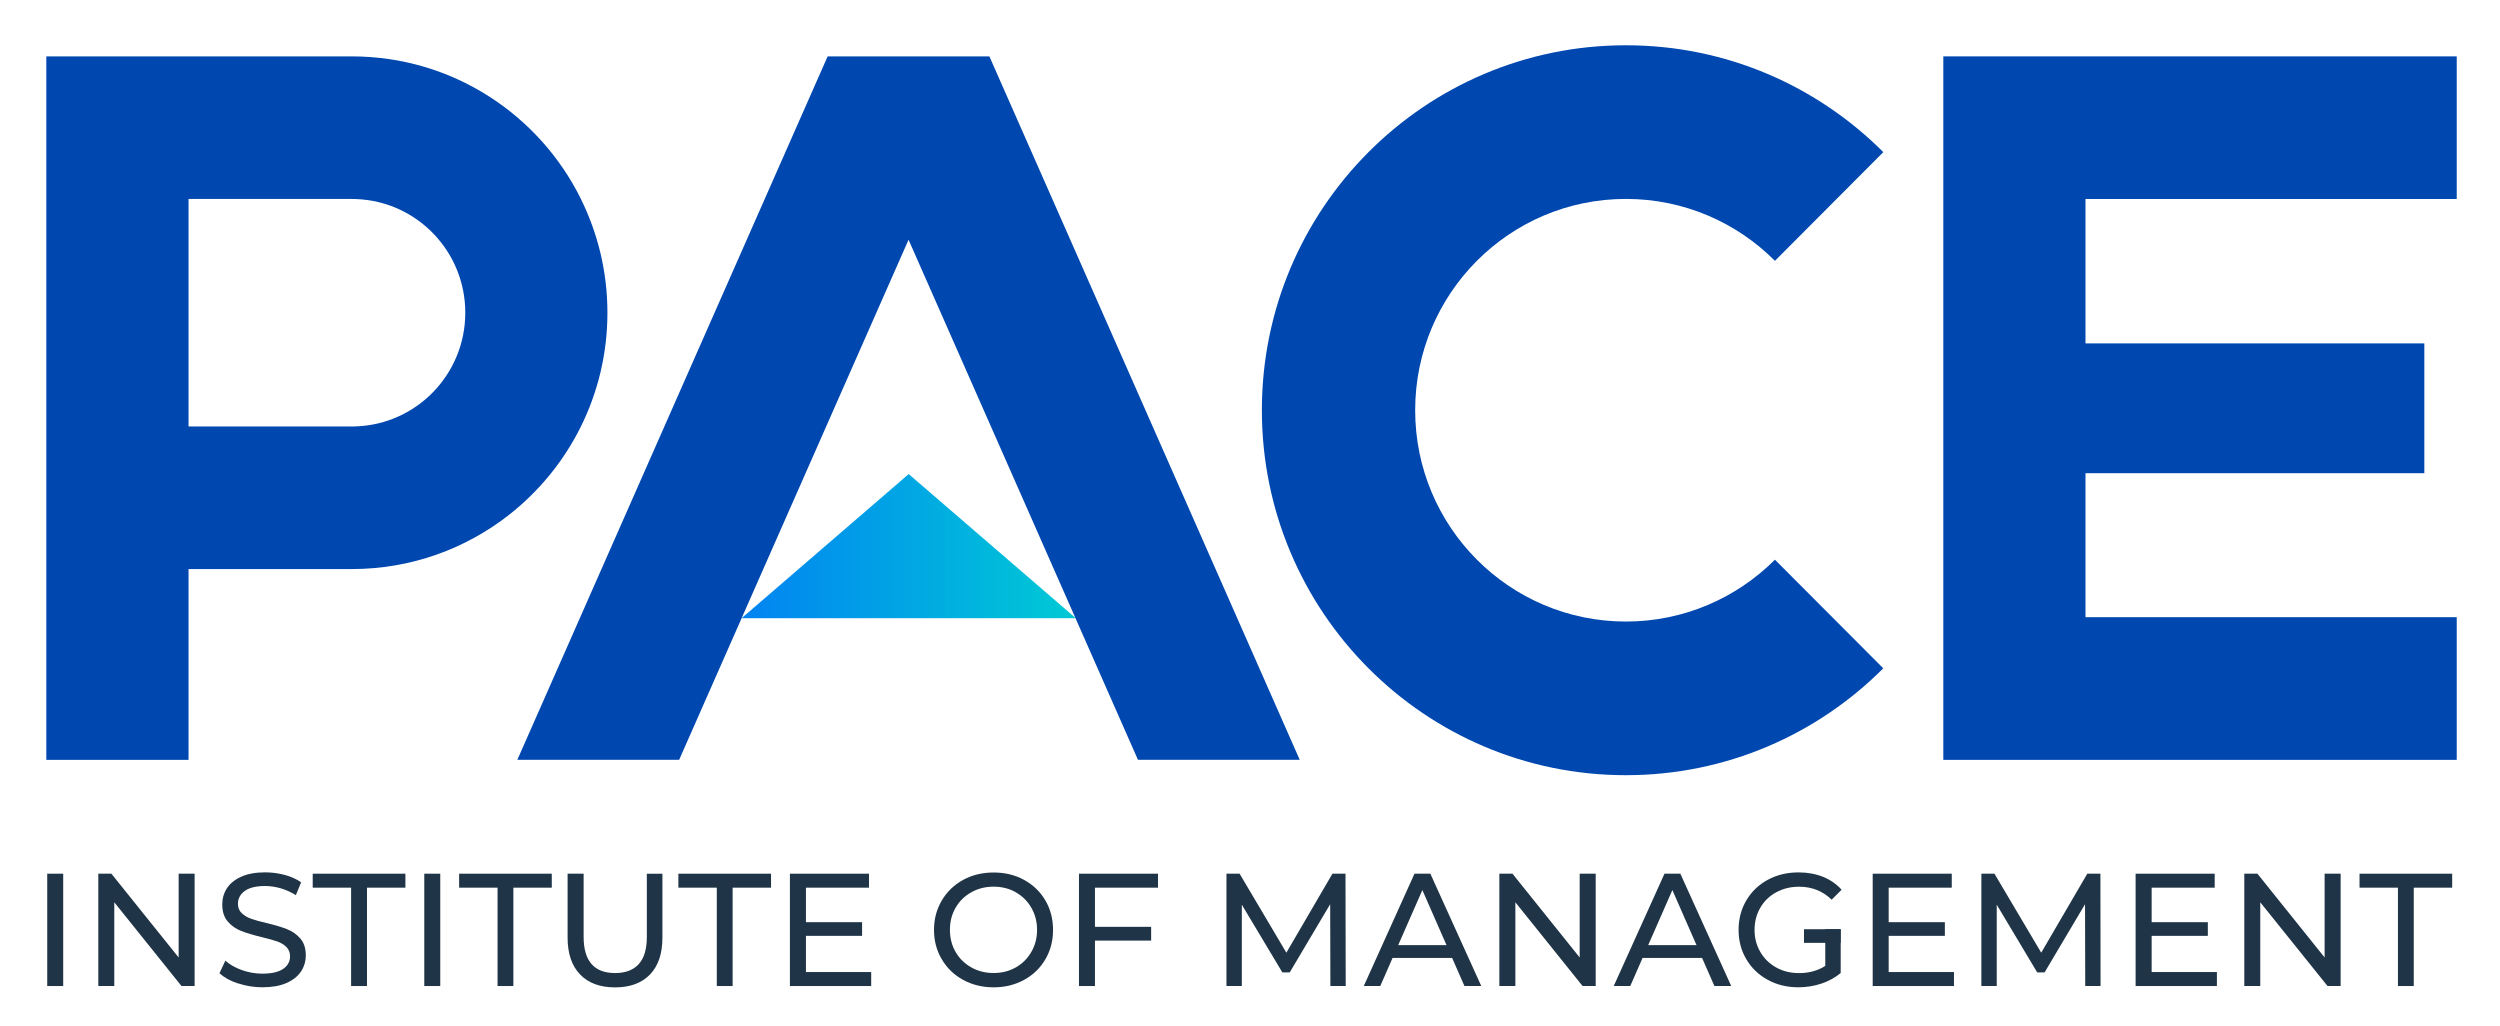
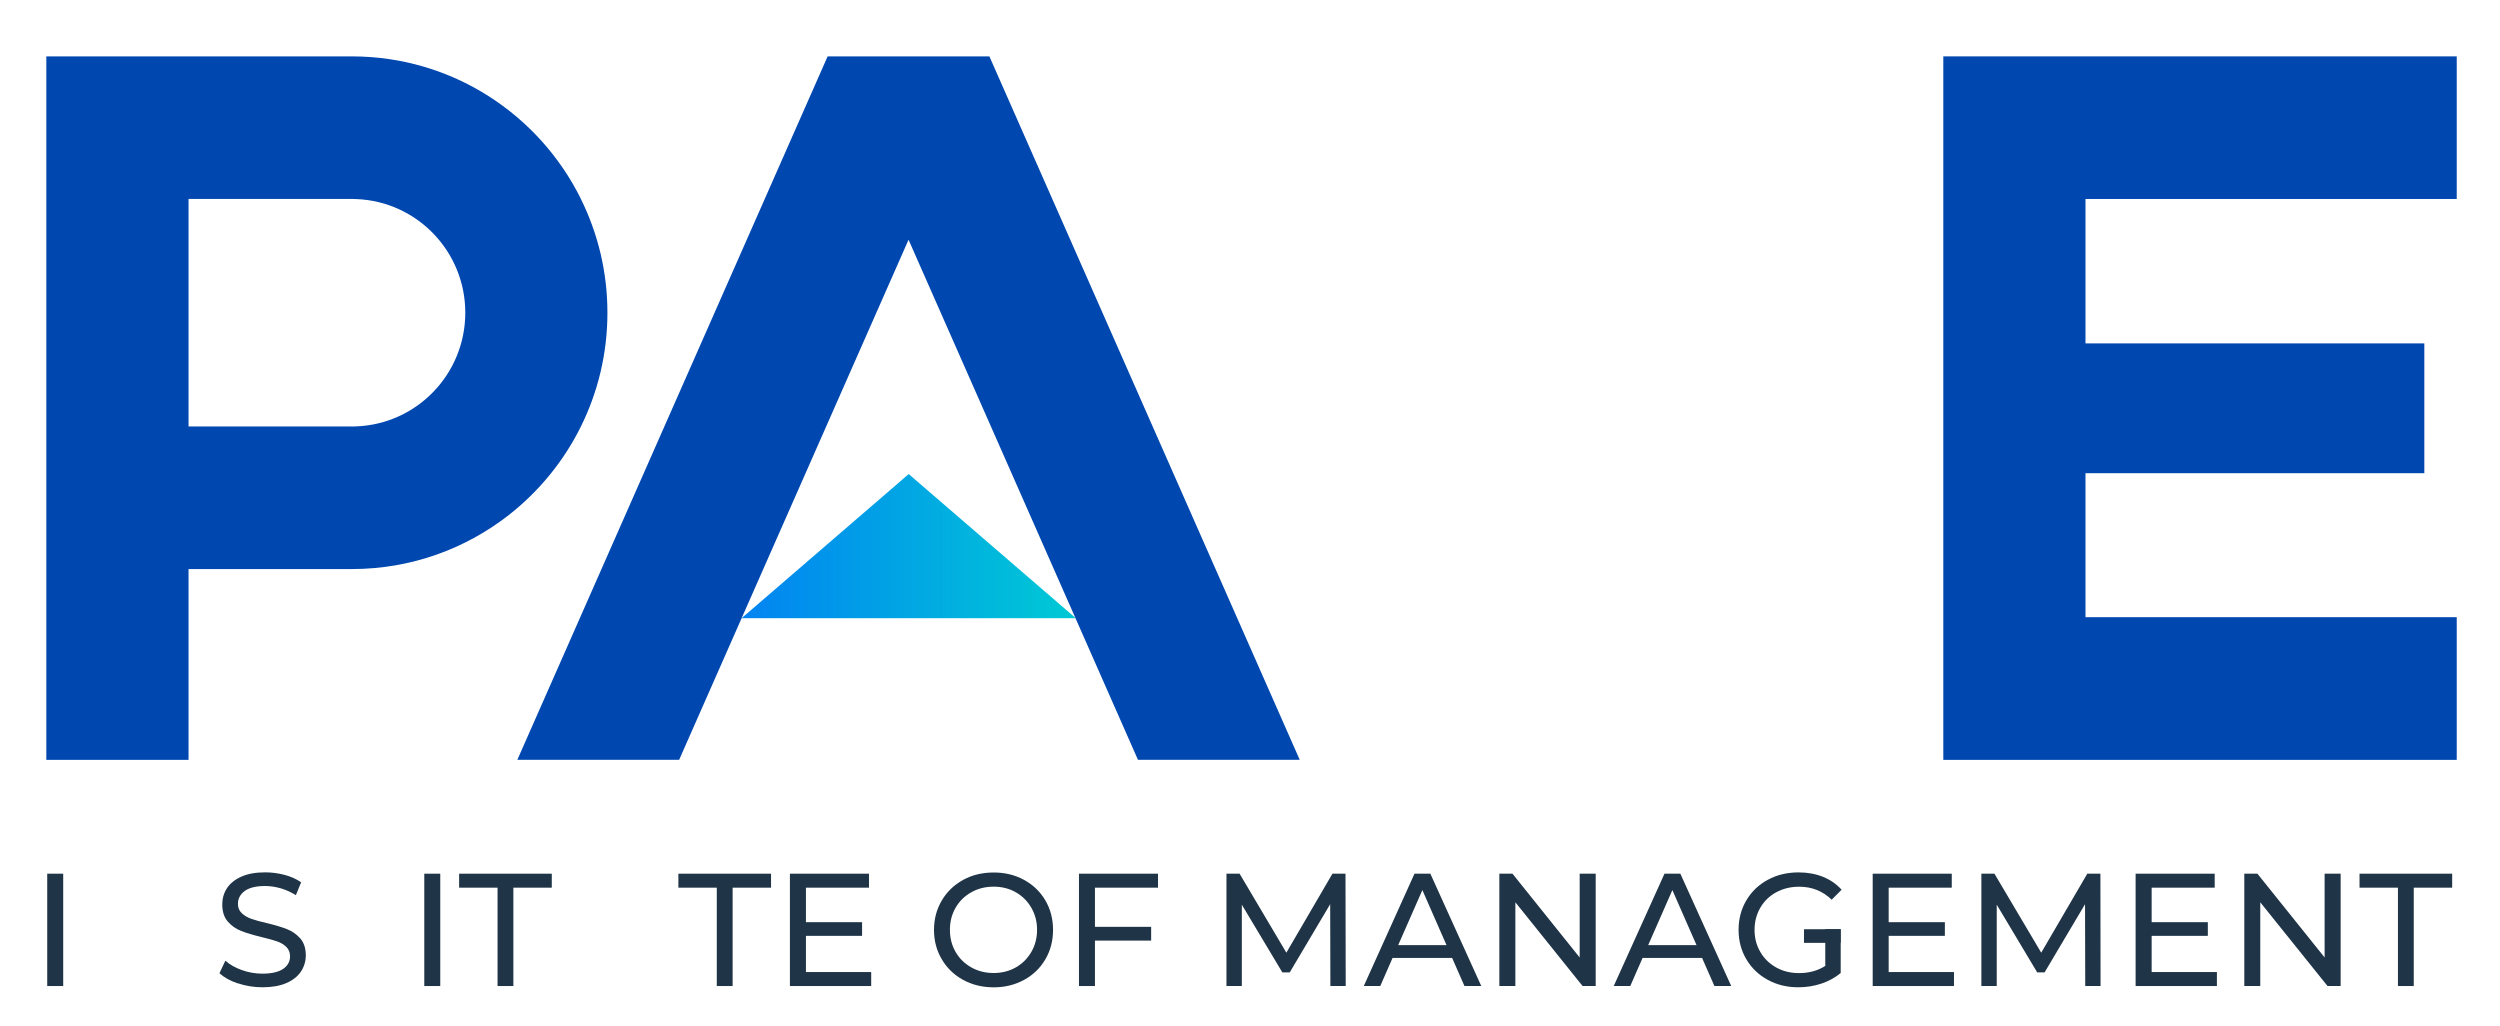
<svg xmlns="http://www.w3.org/2000/svg" width="195px" height="80px" viewBox="0 0 194 80" version="1.1">
  <defs>
    <linearGradient id="linear0" gradientUnits="userSpaceOnUse" x1="254.63" y1="131.91" x2="169.8" y2="131.91" gradientTransform="matrix(0.322,0,0,0.322,0,0.074)">
      <stop offset="0" style="stop-color:rgb(0%,77.647%,83.922%);stop-opacity:1;" />
      <stop offset="1" style="stop-color:rgb(0.784%,48.627%,96.078%);stop-opacity:1;" />
    </linearGradient>
  </defs>
  <g id="surface1">
-     <path style=" stroke:none;fill-rule:nonzero;fill:rgb(0%,27.843%,68.627%);fill-opacity:1;" d="M 137.941 43.652 L 146.395 52.129 C 141.258 57.277 134.16 60.465 126.316 60.465 C 110.637 60.465 97.926 47.719 97.926 31.996 C 97.926 16.273 110.637 3.531 126.32 3.531 C 134.164 3.531 141.258 6.719 146.398 11.867 L 137.945 20.344 C 134.973 17.363 130.863 15.516 126.32 15.516 C 117.242 15.516 109.883 22.895 109.883 32 C 109.883 41.102 117.242 48.48 126.32 48.48 C 130.859 48.48 134.969 46.633 137.945 43.656 Z M 137.941 43.652 " />
    <path style=" stroke:none;fill-rule:nonzero;fill:rgb(0%,27.843%,68.627%);fill-opacity:1;" d="M 162.168 15.52 L 162.168 26.785 L 188.598 26.785 L 188.598 36.91 L 162.168 36.91 L 162.168 48.141 L 191.125 48.141 L 191.125 59.27 L 151.078 59.27 L 151.078 4.398 L 191.125 4.398 L 191.125 15.52 Z M 162.168 15.52 " />
    <path style=" stroke:none;fill-rule:nonzero;fill:url(#linear0);" d="M 57.344 48.219 L 70.379 36.977 L 83.414 48.219 Z M 57.344 48.219 " />
    <path style=" stroke:none;fill-rule:nonzero;fill:rgb(0%,27.843%,68.627%);fill-opacity:1;" d="M 44.816 15.527 C 41.559 8.93 34.773 4.398 26.941 4.398 L 3.113 4.398 L 3.113 59.27 L 14.207 59.27 L 14.207 44.387 L 26.938 44.387 C 31.566 44.387 35.828 42.805 39.211 40.152 C 43.879 36.488 46.879 30.793 46.879 24.391 C 46.879 21.207 46.133 18.199 44.812 15.527 Z M 26.938 33.266 L 14.207 33.266 L 14.207 15.516 L 26.938 15.516 C 27.051 15.516 27.164 15.516 27.281 15.527 C 32.012 15.703 35.793 19.602 35.793 24.391 C 35.793 29.18 32.012 33.082 27.281 33.258 C 27.164 33.266 27.051 33.27 26.938 33.27 Z M 26.938 33.266 " />
    <path style=" stroke:none;fill-rule:nonzero;fill:rgb(0%,27.843%,68.627%);fill-opacity:1;" d="M 100.879 59.266 L 88.262 59.266 L 70.367 18.699 L 52.473 59.266 L 39.852 59.266 L 64.055 4.398 L 76.672 4.398 Z M 100.879 59.266 " />
    <path style=" stroke:none;fill-rule:nonzero;fill:rgb(12.157%,20.392%,27.451%);fill-opacity:1;" d="M 3.184 68.148 L 4.43 68.148 L 4.43 76.91 L 3.184 76.91 Z M 3.184 68.148 " />
-     <path style=" stroke:none;fill-rule:nonzero;fill:rgb(12.157%,20.392%,27.451%);fill-opacity:1;" d="M 14.68 68.148 L 14.68 76.91 L 13.656 76.91 L 8.414 70.379 L 8.414 76.91 L 7.168 76.91 L 7.168 68.148 L 8.188 68.148 L 13.434 74.684 L 13.434 68.148 Z M 14.68 68.148 " />
    <path style=" stroke:none;fill-rule:nonzero;fill:rgb(12.157%,20.392%,27.451%);fill-opacity:1;" d="M 18.055 76.707 C 17.445 76.504 16.965 76.234 16.617 75.91 L 17.078 74.934 C 17.41 75.23 17.836 75.477 18.359 75.664 C 18.879 75.852 19.414 75.945 19.965 75.945 C 20.688 75.945 21.227 75.82 21.586 75.574 C 21.945 75.328 22.125 75 22.125 74.59 C 22.125 74.289 22.023 74.047 21.832 73.859 C 21.637 73.672 21.395 73.527 21.109 73.426 C 20.82 73.328 20.418 73.215 19.891 73.09 C 19.238 72.93 18.707 72.773 18.301 72.609 C 17.895 72.453 17.551 72.207 17.266 71.879 C 16.98 71.551 16.836 71.105 16.836 70.547 C 16.836 70.082 16.957 69.66 17.199 69.285 C 17.445 68.91 17.82 68.605 18.316 68.383 C 18.816 68.156 19.438 68.043 20.18 68.043 C 20.691 68.043 21.199 68.109 21.703 68.242 C 22.199 68.375 22.633 68.57 22.988 68.82 L 22.578 69.824 C 22.211 69.59 21.816 69.414 21.402 69.289 C 20.988 69.172 20.582 69.109 20.18 69.109 C 19.473 69.109 18.945 69.238 18.59 69.496 C 18.238 69.754 18.059 70.09 18.059 70.5 C 18.059 70.801 18.16 71.043 18.359 71.23 C 18.559 71.418 18.805 71.566 19.102 71.668 C 19.398 71.773 19.801 71.887 20.309 72 C 20.965 72.16 21.492 72.316 21.891 72.477 C 22.289 72.633 22.637 72.875 22.922 73.199 C 23.207 73.527 23.352 73.965 23.352 74.516 C 23.352 74.973 23.227 75.395 22.98 75.773 C 22.727 76.152 22.352 76.453 21.844 76.676 C 21.336 76.898 20.711 77.008 19.973 77.008 C 19.316 77.008 18.68 76.906 18.07 76.703 Z M 18.055 76.707 " />
-     <path style=" stroke:none;fill-rule:nonzero;fill:rgb(12.157%,20.392%,27.451%);fill-opacity:1;" d="M 26.887 69.238 L 23.891 69.238 L 23.891 68.148 L 31.121 68.148 L 31.121 69.238 L 28.125 69.238 L 28.125 76.91 L 26.887 76.91 Z M 26.887 69.238 " />
    <path style=" stroke:none;fill-rule:nonzero;fill:rgb(12.157%,20.392%,27.451%);fill-opacity:1;" d="M 32.594 68.148 L 33.84 68.148 L 33.84 76.91 L 32.594 76.91 Z M 32.594 68.148 " />
    <path style=" stroke:none;fill-rule:nonzero;fill:rgb(12.157%,20.392%,27.451%);fill-opacity:1;" d="M 38.309 69.238 L 35.312 69.238 L 35.312 68.148 L 42.539 68.148 L 42.539 69.238 L 39.543 69.238 L 39.543 76.91 L 38.309 76.91 Z M 38.309 69.238 " />
-     <path style=" stroke:none;fill-rule:nonzero;fill:rgb(12.157%,20.392%,27.451%);fill-opacity:1;" d="M 44.75 76.008 C 44.098 75.34 43.773 74.383 43.773 73.129 L 43.773 68.148 L 45.023 68.148 L 45.023 73.082 C 45.023 74.957 45.844 75.898 47.48 75.898 C 48.277 75.898 48.895 75.668 49.316 75.207 C 49.742 74.742 49.953 74.035 49.953 73.086 L 49.953 68.152 L 51.168 68.152 L 51.168 73.133 C 51.168 74.395 50.84 75.355 50.191 76.02 C 49.543 76.684 48.637 77.016 47.473 77.016 C 46.309 77.016 45.398 76.684 44.75 76.012 Z M 44.75 76.008 " />
    <path style=" stroke:none;fill-rule:nonzero;fill:rgb(12.157%,20.392%,27.451%);fill-opacity:1;" d="M 55.41 69.238 L 52.414 69.238 L 52.414 68.148 L 59.641 68.148 L 59.641 69.238 L 56.645 69.238 L 56.645 76.91 L 55.41 76.91 Z M 55.41 69.238 " />
    <path style=" stroke:none;fill-rule:nonzero;fill:rgb(12.157%,20.392%,27.451%);fill-opacity:1;" d="M 67.453 75.82 L 67.453 76.91 L 61.113 76.91 L 61.113 68.148 L 67.281 68.148 L 67.281 69.238 L 62.363 69.238 L 62.363 71.93 L 66.742 71.93 L 66.742 72.996 L 62.363 72.996 L 62.363 75.82 Z M 67.453 75.82 " />
    <path style=" stroke:none;fill-rule:nonzero;fill:rgb(12.157%,20.392%,27.451%);fill-opacity:1;" d="M 74.621 76.43 C 73.914 76.043 73.355 75.504 72.957 74.82 C 72.551 74.137 72.352 73.371 72.352 72.531 C 72.352 71.688 72.555 70.926 72.957 70.242 C 73.359 69.559 73.914 69.023 74.621 68.633 C 75.328 68.246 76.121 68.055 77.008 68.055 C 77.891 68.055 78.672 68.246 79.379 68.633 C 80.086 69.02 80.641 69.555 81.039 70.234 C 81.438 70.914 81.637 71.68 81.637 72.531 C 81.637 73.383 81.438 74.148 81.039 74.824 C 80.641 75.508 80.086 76.043 79.379 76.43 C 78.672 76.816 77.883 77.012 77.008 77.012 C 76.133 77.012 75.328 76.816 74.621 76.43 Z M 78.734 75.457 C 79.246 75.164 79.648 74.766 79.945 74.25 C 80.242 73.734 80.391 73.164 80.391 72.527 C 80.391 71.891 80.242 71.32 79.945 70.805 C 79.648 70.293 79.246 69.891 78.734 69.598 C 78.223 69.305 77.645 69.16 77.004 69.16 C 76.359 69.16 75.781 69.305 75.262 69.598 C 74.738 69.891 74.332 70.289 74.035 70.805 C 73.738 71.32 73.594 71.891 73.594 72.527 C 73.594 73.164 73.738 73.734 74.035 74.25 C 74.332 74.762 74.738 75.164 75.262 75.457 C 75.781 75.75 76.359 75.895 77.004 75.895 C 77.645 75.895 78.219 75.75 78.734 75.457 Z M 78.734 75.457 " />
    <path style=" stroke:none;fill-rule:nonzero;fill:rgb(12.157%,20.392%,27.451%);fill-opacity:1;" d="M 84.906 69.238 L 84.906 72.293 L 89.289 72.293 L 89.289 73.367 L 84.906 73.367 L 84.906 76.91 L 83.66 76.91 L 83.66 68.148 L 89.824 68.148 L 89.824 69.238 Z M 84.906 69.238 " />
    <path style=" stroke:none;fill-rule:nonzero;fill:rgb(12.157%,20.392%,27.451%);fill-opacity:1;" d="M 103.27 76.91 L 103.254 70.527 L 100.098 75.848 L 99.523 75.848 L 96.363 70.566 L 96.363 76.91 L 95.164 76.91 L 95.164 68.148 L 96.188 68.148 L 99.836 74.309 L 103.43 68.148 L 104.449 68.148 L 104.465 76.91 L 103.266 76.91 Z M 103.27 76.91 " />
    <path style=" stroke:none;fill-rule:nonzero;fill:rgb(12.157%,20.392%,27.451%);fill-opacity:1;" d="M 112.766 74.719 L 108.121 74.719 L 107.16 76.91 L 105.875 76.91 L 109.832 68.145 L 111.066 68.145 L 115.039 76.91 L 113.727 76.91 Z M 112.328 73.719 L 110.445 69.426 L 108.559 73.719 Z M 112.328 73.719 " />
    <path style=" stroke:none;fill-rule:nonzero;fill:rgb(12.157%,20.392%,27.451%);fill-opacity:1;" d="M 123.965 68.148 L 123.965 76.91 L 122.941 76.91 L 117.699 70.379 L 117.699 76.91 L 116.449 76.91 L 116.449 68.148 L 117.473 68.148 L 122.715 74.684 L 122.715 68.148 Z M 123.965 68.148 " />
    <path style=" stroke:none;fill-rule:nonzero;fill:rgb(12.157%,20.392%,27.451%);fill-opacity:1;" d="M 132.262 74.719 L 127.621 74.719 L 126.66 76.91 L 125.371 76.91 L 129.332 68.145 L 130.566 68.145 L 134.535 76.91 L 133.223 76.91 Z M 131.828 73.719 L 129.945 69.426 L 128.059 73.719 Z M 131.828 73.719 " />
    <path style=" stroke:none;fill-rule:nonzero;fill:rgb(12.157%,20.392%,27.451%);fill-opacity:1;" d="M 141.875 72.48 L 143.074 72.48 L 143.074 75.895 C 142.641 76.254 142.141 76.531 141.562 76.723 C 140.988 76.914 140.391 77.008 139.766 77.008 C 138.887 77.008 138.09 76.816 137.383 76.426 C 136.672 76.039 136.117 75.504 135.715 74.824 C 135.309 74.141 135.109 73.379 135.109 72.527 C 135.109 71.676 135.312 70.91 135.715 70.227 C 136.121 69.543 136.676 69.008 137.387 68.625 C 138.098 68.238 138.898 68.047 139.789 68.047 C 140.488 68.047 141.125 68.164 141.691 68.391 C 142.262 68.621 142.746 68.957 143.145 69.398 L 142.371 70.176 C 141.672 69.5 140.828 69.164 139.836 69.164 C 139.172 69.164 138.574 69.309 138.047 69.598 C 137.52 69.883 137.105 70.285 136.805 70.801 C 136.508 71.312 136.355 71.891 136.355 72.535 C 136.355 73.18 136.508 73.742 136.805 74.254 C 137.105 74.77 137.52 75.172 138.047 75.465 C 138.574 75.758 139.168 75.902 139.824 75.902 C 140.605 75.902 141.289 75.715 141.871 75.34 L 141.871 72.484 Z M 141.875 72.48 " />
    <path style=" stroke:none;fill-rule:nonzero;fill:rgb(12.157%,20.392%,27.451%);fill-opacity:1;" d="M 140.211 72.48 L 143.07 72.48 L 143.07 73.543 L 140.211 73.543 Z M 140.211 72.48 " />
    <path style=" stroke:none;fill-rule:nonzero;fill:rgb(12.157%,20.392%,27.451%);fill-opacity:1;" d="M 151.91 75.82 L 151.91 76.91 L 145.57 76.91 L 145.57 68.148 L 151.738 68.148 L 151.738 69.238 L 146.816 69.238 L 146.816 71.93 L 151.199 71.93 L 151.199 72.996 L 146.816 72.996 L 146.816 75.82 Z M 151.91 75.82 " />
    <path style=" stroke:none;fill-rule:nonzero;fill:rgb(12.157%,20.392%,27.451%);fill-opacity:1;" d="M 162.148 76.91 L 162.133 70.527 L 158.977 75.848 L 158.402 75.848 L 155.246 70.566 L 155.246 76.91 L 154.047 76.91 L 154.047 68.148 L 155.066 68.148 L 158.715 74.309 L 162.309 68.148 L 163.332 68.148 L 163.344 76.91 L 162.145 76.91 Z M 162.148 76.91 " />
    <path style=" stroke:none;fill-rule:nonzero;fill:rgb(12.157%,20.392%,27.451%);fill-opacity:1;" d="M 172.418 75.82 L 172.418 76.91 L 166.078 76.91 L 166.078 68.148 L 172.246 68.148 L 172.246 69.238 L 167.328 69.238 L 167.328 71.93 L 171.711 71.93 L 171.711 72.996 L 167.328 72.996 L 167.328 75.82 Z M 172.418 75.82 " />
    <path style=" stroke:none;fill-rule:nonzero;fill:rgb(12.157%,20.392%,27.451%);fill-opacity:1;" d="M 182.07 68.148 L 182.07 76.91 L 181.047 76.91 L 175.801 70.379 L 175.801 76.91 L 174.555 76.91 L 174.555 68.148 L 175.578 68.148 L 180.82 74.684 L 180.82 68.148 Z M 182.07 68.148 " />
    <path style=" stroke:none;fill-rule:nonzero;fill:rgb(12.157%,20.392%,27.451%);fill-opacity:1;" d="M 186.539 69.238 L 183.543 69.238 L 183.543 68.148 L 190.77 68.148 L 190.77 69.238 L 187.773 69.238 L 187.773 76.91 L 186.539 76.91 Z M 186.539 69.238 " />
  </g>
</svg>